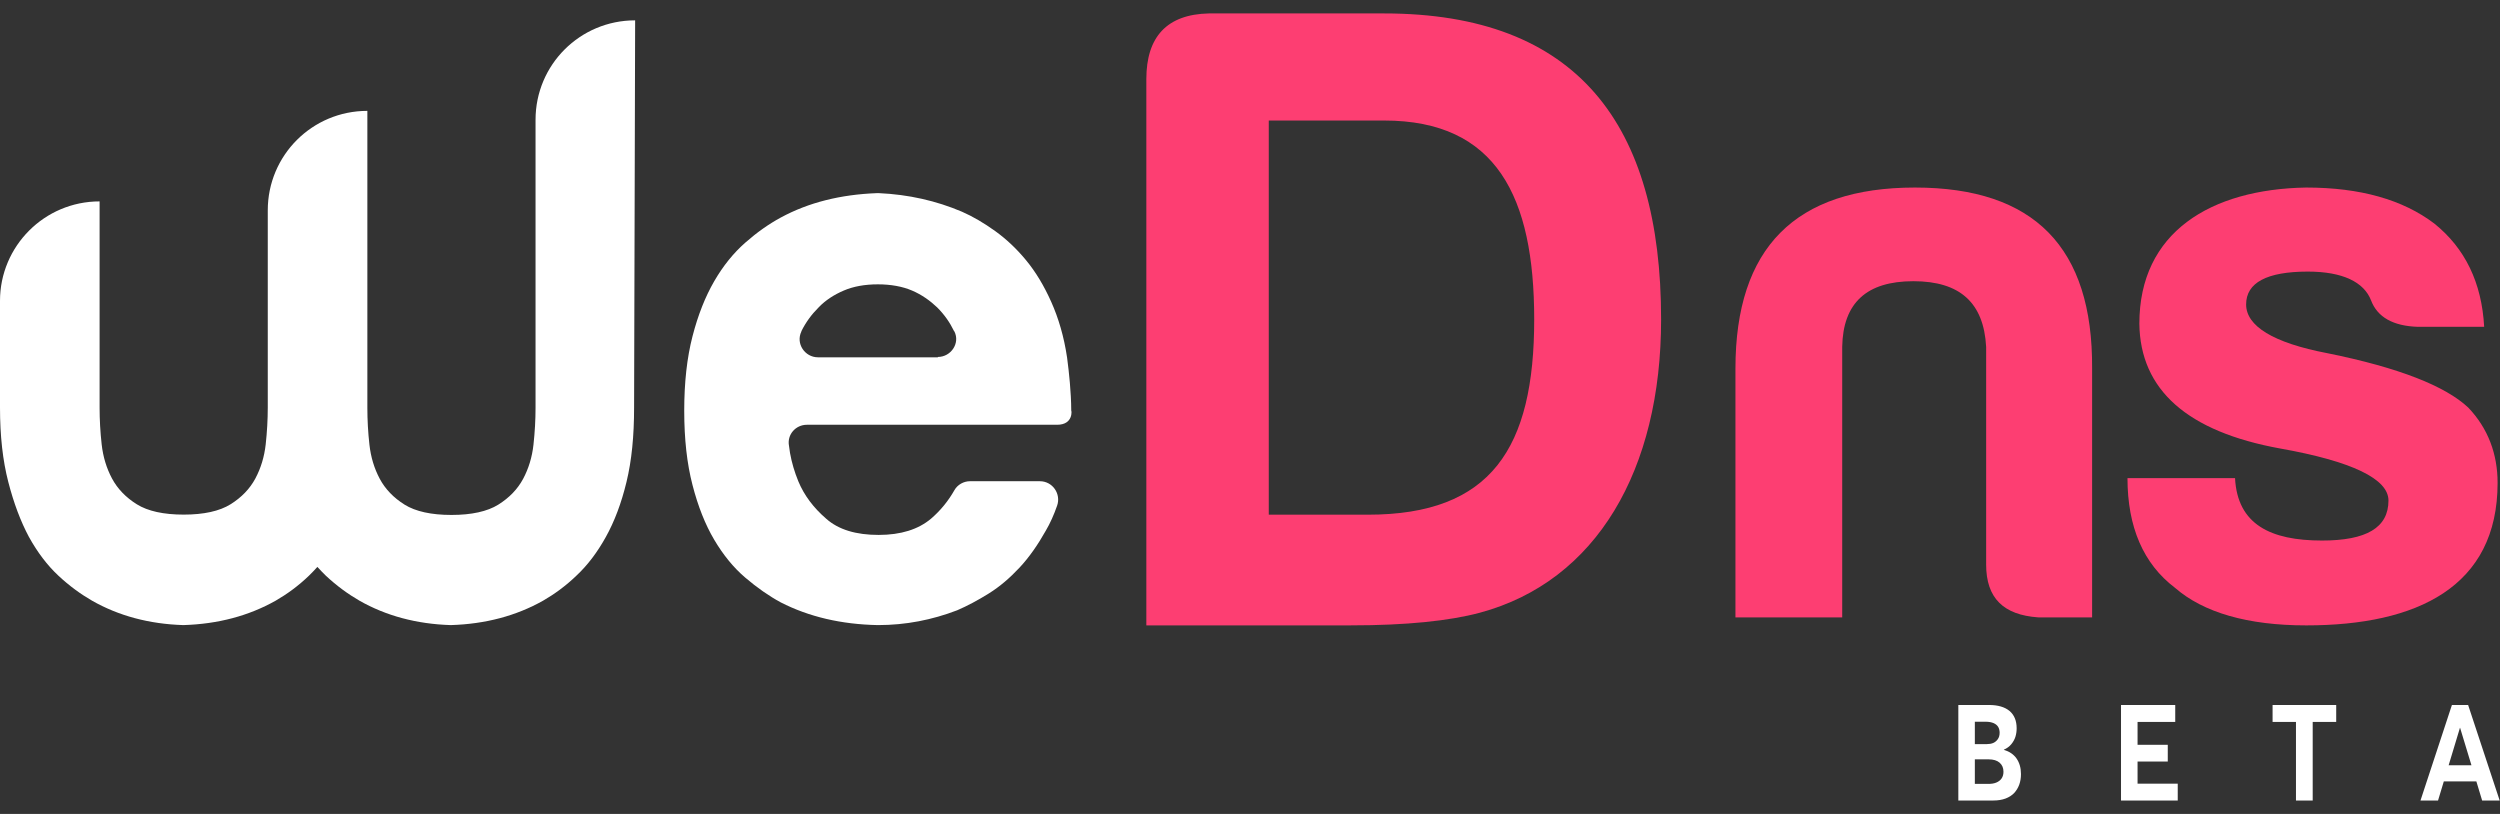
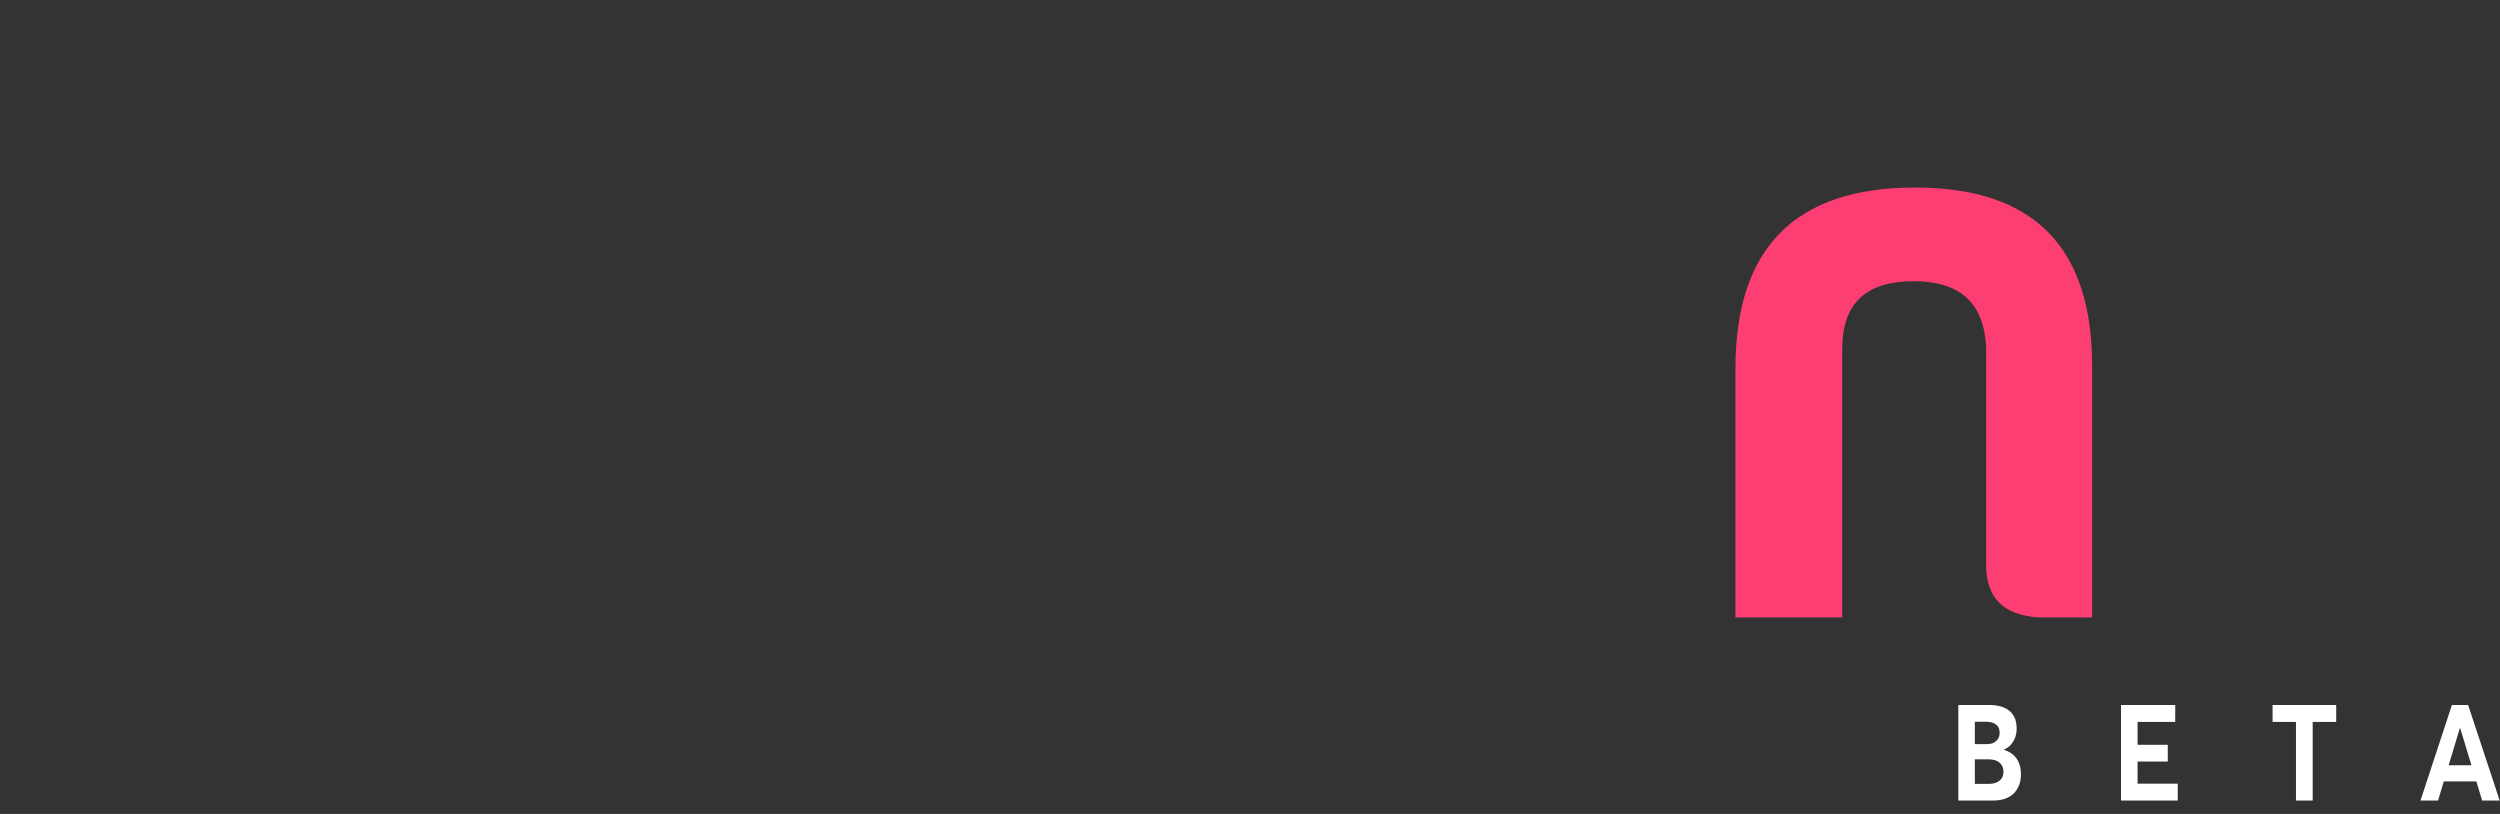
<svg xmlns="http://www.w3.org/2000/svg" width="129" height="42" viewBox="0 0 129 42" fill="none">
  <rect x="0" y="0" width="129" height="42" fill="#333333" stroke="none" />
-   <path d="M54.547 21.918H41.637C41.05 21.918 40.605 22.433 40.712 23.002C40.73 23.126 40.748 23.25 40.765 23.375C40.854 23.872 40.996 24.351 41.192 24.831C41.494 25.559 41.974 26.198 42.633 26.767C43.273 27.335 44.18 27.602 45.335 27.602C46.491 27.602 47.38 27.317 48.038 26.767C48.554 26.323 48.945 25.826 49.248 25.293C49.407 25.009 49.728 24.831 50.048 24.831H53.657C54.316 24.831 54.76 25.488 54.547 26.092C54.386 26.554 54.191 26.998 53.96 27.388C53.551 28.116 53.106 28.756 52.608 29.289C52.11 29.822 51.595 30.265 51.026 30.621C50.457 30.976 49.923 31.26 49.39 31.491C48.092 31.988 46.74 32.255 45.3 32.255C43.415 32.219 41.743 31.828 40.285 31.082C39.663 30.745 39.058 30.319 38.454 29.804C37.849 29.289 37.316 28.632 36.853 27.85C36.391 27.069 36.017 26.127 35.733 25.026C35.448 23.925 35.306 22.664 35.306 21.19C35.306 19.734 35.448 18.455 35.733 17.354C36.017 16.253 36.391 15.312 36.853 14.512C37.316 13.713 37.849 13.056 38.454 12.523C39.058 11.991 39.663 11.564 40.285 11.227C41.726 10.445 43.379 10.037 45.246 9.966C45.282 9.966 45.318 9.966 45.353 9.966C46.883 10.037 48.305 10.357 49.639 10.925C50.208 11.174 50.777 11.511 51.346 11.919C51.915 12.328 52.448 12.825 52.946 13.429C53.444 14.033 53.871 14.743 54.244 15.578C54.618 16.413 54.902 17.372 55.062 18.455C55.116 18.881 55.169 19.308 55.205 19.752C55.24 20.195 55.276 20.675 55.276 21.19C55.294 21.155 55.4 21.918 54.547 21.918ZM48.394 18.419C49.07 18.419 49.55 17.709 49.248 17.105C49.248 17.105 49.248 17.088 49.23 17.088C49.016 16.644 48.732 16.235 48.358 15.862C47.985 15.507 47.558 15.205 47.06 14.992C46.562 14.779 45.958 14.672 45.3 14.672C44.624 14.672 44.037 14.779 43.539 14.992C43.041 15.205 42.597 15.489 42.241 15.862C41.868 16.235 41.583 16.626 41.352 17.088V17.105C41.05 17.727 41.53 18.437 42.206 18.437H48.394V18.419Z" fill="white" />
-   <path d="M71.418 0.693H62.379C60.212 0.74 59.151 1.901 59.151 4.083V32.269H69.712C72.571 32.269 74.784 32.037 76.352 31.619C82.393 29.994 85.713 24.236 85.713 16.481C85.713 6.405 81.379 0.693 71.418 0.693ZM79.165 16.481C79.165 23.122 76.951 26.558 70.588 26.558H65.469V6.219H71.418C77.228 6.219 79.165 10.166 79.165 16.481Z" fill="#FD3E72" />
  <path d="M107.953 19.012V31.857H105.178C103.382 31.733 102.485 30.866 102.485 29.131V17.896C102.362 15.625 101.138 14.51 98.73 14.51C96.323 14.51 95.098 15.625 95.058 17.896V31.857H89.549V19.012C89.549 12.775 92.65 9.677 98.812 9.677C104.974 9.677 107.994 12.775 107.953 19.012Z" fill="#FD3E72" />
-   <path d="M109.778 24.67H115.328C115.451 27.066 117.165 27.892 119.817 27.892C122.102 27.892 123.245 27.231 123.245 25.827C123.245 24.711 121.368 23.803 117.654 23.142C112.88 22.275 110.431 20.127 110.391 16.699C110.391 11.99 114.063 9.76 119.001 9.677C121.776 9.677 123.979 10.297 125.612 11.536C127.203 12.816 128.06 14.592 128.183 16.864H124.755C123.49 16.823 122.674 16.368 122.347 15.501C121.98 14.551 120.878 14.014 119.083 14.014C116.961 14.014 115.9 14.592 115.9 15.707C115.9 16.823 117.287 17.69 120.103 18.227C123.775 18.97 126.183 19.92 127.366 21.035C128.387 22.109 128.876 23.431 128.876 24.918C128.876 30.287 124.714 32.27 119.001 32.27C115.981 32.27 113.696 31.609 112.227 30.329C110.595 29.09 109.778 27.19 109.778 24.67Z" fill="#FD3E72" />
-   <path d="M32.773 1.05C29.928 1.05 27.634 3.341 27.634 6.183V21.048C27.634 21.67 27.598 22.291 27.527 22.948C27.456 23.588 27.278 24.174 26.994 24.707C26.709 25.239 26.282 25.683 25.713 26.039C25.144 26.394 24.326 26.571 23.295 26.571C22.263 26.571 21.445 26.394 20.876 26.039C20.307 25.683 19.881 25.239 19.596 24.707C19.312 24.174 19.134 23.588 19.063 22.948C18.991 22.309 18.956 21.67 18.956 21.048V5.721C16.111 5.721 13.817 8.012 13.817 10.854V21.03C13.817 21.652 13.781 22.273 13.71 22.931C13.639 23.57 13.461 24.156 13.177 24.689C12.892 25.222 12.465 25.666 11.896 26.021C11.327 26.376 10.509 26.554 9.478 26.554C8.447 26.554 7.629 26.376 7.06 26.021C6.491 25.666 6.064 25.222 5.779 24.689C5.495 24.156 5.317 23.57 5.246 22.931C5.175 22.291 5.139 21.652 5.139 21.03V10.392C2.294 10.392 0 12.701 0 15.525V21.03C0 22.487 0.142 23.765 0.427 24.866C0.711 25.968 1.067 26.909 1.494 27.708C1.938 28.507 2.436 29.164 3.005 29.697C3.574 30.23 4.161 30.656 4.748 30.994C6.117 31.775 7.7 32.201 9.46 32.255C11.256 32.201 12.839 31.775 14.226 30.994C14.813 30.656 15.399 30.23 15.951 29.697C16.093 29.555 16.235 29.413 16.377 29.253C16.52 29.413 16.662 29.555 16.804 29.697C17.373 30.23 17.96 30.656 18.547 30.994C19.916 31.775 21.499 32.201 23.259 32.255C25.055 32.201 26.638 31.775 28.025 30.994C28.612 30.656 29.198 30.23 29.75 29.697C30.319 29.164 30.817 28.507 31.261 27.708C31.706 26.909 32.062 25.968 32.328 24.866C32.595 23.765 32.719 22.504 32.719 21.03L32.773 1.05Z" fill="white" />
  <path d="M103.403 38.694V38.681C103.554 38.616 103.68 38.525 103.782 38.403C103.882 38.281 103.954 38.152 103.996 38.017C104.038 37.881 104.059 37.736 104.059 37.58C104.059 37.19 103.936 36.892 103.692 36.685C103.448 36.482 103.093 36.377 102.63 36.377H101.05V41.306H102.862C103.096 41.306 103.304 41.272 103.484 41.205C103.665 41.137 103.815 41.042 103.93 40.92C104.044 40.798 104.131 40.656 104.192 40.49C104.252 40.327 104.282 40.144 104.282 39.944C104.282 39.623 104.204 39.355 104.053 39.138C103.9 38.921 103.683 38.776 103.403 38.694ZM101.902 37.241H102.464C102.627 37.241 102.765 37.268 102.874 37.315C102.982 37.363 103.06 37.431 103.108 37.512C103.157 37.597 103.181 37.698 103.181 37.813C103.181 37.946 103.148 38.057 103.084 38.145C103.021 38.233 102.943 38.298 102.847 38.339C102.75 38.379 102.642 38.396 102.522 38.396H101.902V37.241ZM102.6 40.449H101.902V39.182H102.609C102.859 39.182 103.048 39.24 103.181 39.355C103.313 39.47 103.379 39.626 103.379 39.822C103.379 39.961 103.346 40.076 103.28 40.171C103.214 40.266 103.12 40.334 103.006 40.381C102.892 40.429 102.756 40.449 102.6 40.449ZM109.444 41.306H112.371V40.436H110.298V39.294H111.857V38.433H110.298V37.251H112.242V36.377H109.444V41.306ZM118.472 41.306H119.335V37.251H120.548V36.377H117.265V37.251H118.472V41.306ZM128.078 41.306H128.983L127.355 36.377H126.519L124.897 41.306H125.803L126.101 40.32H127.78L128.078 41.306ZM126.35 39.487L126.934 37.553H126.94L127.527 39.487H126.35Z" fill="white" />
</svg>